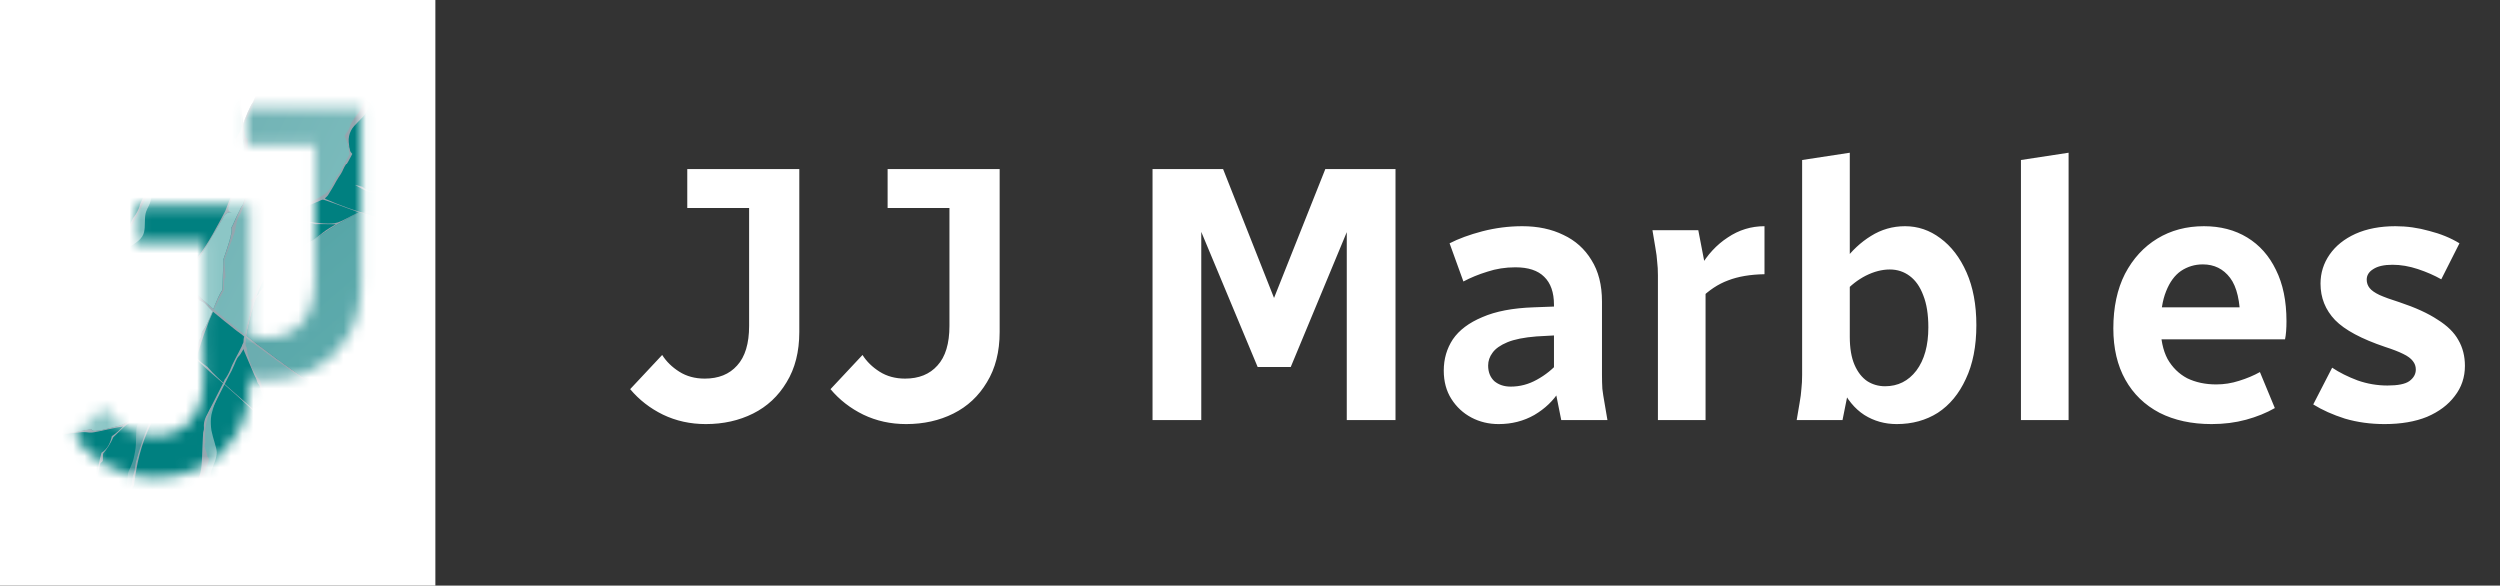
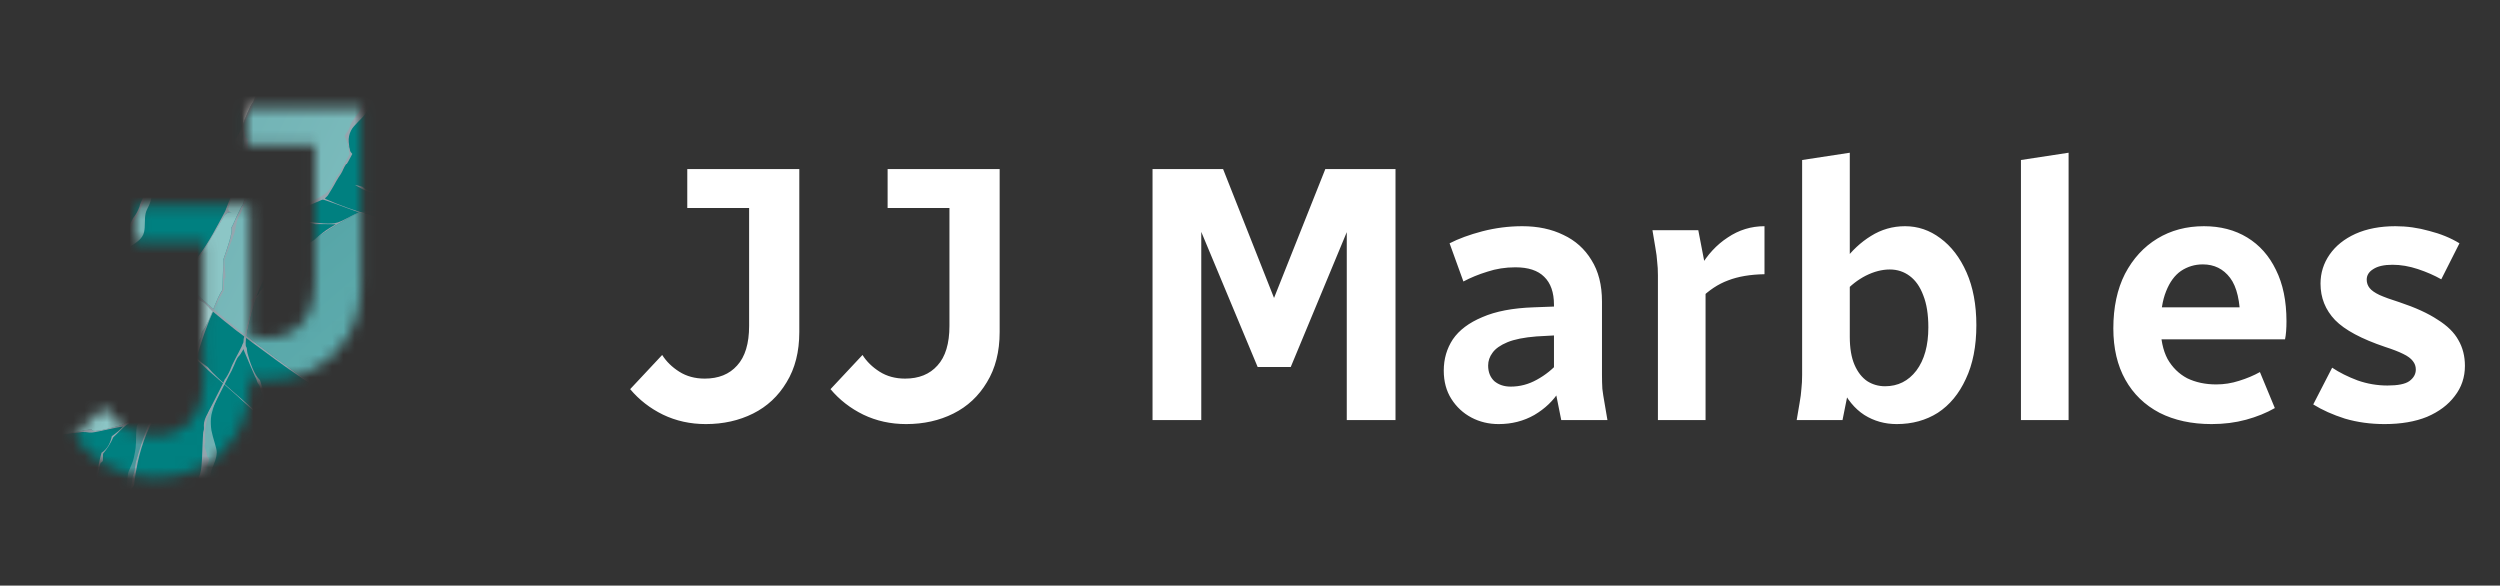
<svg xmlns="http://www.w3.org/2000/svg" width="222" height="52" viewBox="0 0 222 52" fill="none">
  <rect x="0" y="0" width="222" height="52" fill="#333333" stroke="none" />
-   <rect width="38.661" height="52" fill="white" />
  <mask id="mask0_239_381" style="mask-type:alpha" maskUnits="userSpaceOnUse" x="6" y="9" width="27" height="34">
    <path d="M18.526 30.032L19.187 27.48C19.601 28.17 20.175 28.767 20.911 29.273C21.67 29.779 22.555 30.032 23.566 30.032C24.946 30.032 26.026 29.595 26.808 28.721C27.59 27.848 27.98 26.491 27.98 24.652V9.583H32.049V25.135C32.049 26.997 31.67 28.572 30.911 29.859C30.176 31.124 29.176 32.089 27.911 32.756C26.647 33.423 25.233 33.756 23.67 33.756C22.175 33.756 20.796 33.423 19.532 32.756C18.267 32.066 19.331 31.112 18.526 30.032ZM21.946 12.859V9.583H30.498V12.859H21.946Z" fill="#D9D9D9" />
    <path d="M6.541 38.771L9.3 36.15C9.713 36.84 10.288 37.438 11.024 37.944C11.783 38.449 12.668 38.702 13.679 38.702C15.059 38.702 16.139 38.265 16.921 37.392C17.702 36.518 18.093 35.162 18.093 33.323V18.253H22.162V33.806C22.162 35.668 21.783 37.242 21.024 38.53C20.288 39.794 19.288 40.76 18.024 41.426C16.76 42.093 15.346 42.426 13.783 42.426C12.288 42.426 10.909 42.093 9.645 41.426C8.38 40.737 7.346 39.852 6.541 38.771ZM12.058 21.529V18.253H20.61V21.529H12.058Z" fill="#D9D9D9" />
  </mask>
  <g mask="url(#mask0_239_381)">
    <mask id="mask1_239_381" style="mask-type:luminance" maskUnits="userSpaceOnUse" x="-2" y="4" width="43" height="44">
      <path d="M-1.521 4.748H40.984V47.252H-1.521V4.748Z" fill="white" />
    </mask>
    <g mask="url(#mask1_239_381)">
      <path fill-rule="evenodd" clip-rule="evenodd" d="M-1.52 4.748H40.984V47.254H-1.52V4.748Z" fill="#008080" />
-       <path style="mix-blend-mode:multiply" opacity="0.5" d="M21.757 29.846L21.763 30.796L21.915 31.59L22.657 33.336L23.088 34.059L23.35 34.937L23.663 35.833L23.97 36.798L24.018 36.915L24.38 37.413L25.302 38.423L26.133 39.162L26.068 39.847L25.975 40.502L26.023 41.036L26.092 41.524L26.064 41.794L26.169 42.405L26.191 42.839L25.543 43.346L25.606 43.608L26.025 44.58L25.359 45.03L25.238 45.257L24.954 46.246L24.723 46.57L24.373 47.329L24.009 48.154L23.679 48.91L23.338 49.68L22.877 50.766L22.678 51.267L22.476 51.663L22.018 52.605L21.531 53.702L21.635 54.383L21.797 55.269L21.966 56.426L22.309 58.996L21.588 60.776L21.014 61.949L20.7 63.084L20.268 64.474L19.884 65.569L19.839 67.15L19.804 68.255L19.376 69.055L18.922 70.079L21.774 72.351L21.94 71.666L22.515 69.187L23.16 67.595L23.378 67.126L23.917 66.667L24.082 66.46L24.491 65.397L24.854 63.966L25.136 62.872L25.252 62.565L25.57 61.947L25.836 61.507L26.06 61.328L27.041 60.802L28.698 60.011L29.111 59.689L29.47 59.143L29.873 58.422L30.324 57.731L30.733 56.922L31.142 56.213L30.941 55.441L30.788 54.584L31.142 53.95L31.578 53.215L32.406 52.245L32.746 51.334L33.419 49.998L34.272 48.48L35.169 46.969L35.686 45.7L36.876 43.194L39.452 37.933L39.707 37.484L38.789 37.132L37.55 36.596L36.963 36.245L36.568 36.225L35.954 36.25L34.933 36.328L33.749 36.519L33.144 36.161L32.494 35.761L31.729 35.46L30.927 35.256L30.011 34.942L29.037 34.598L28.113 34.356L25.712 32.762L21.757 29.846Z" fill="url(#paint0_linear_239_381)" />
      <path style="mix-blend-mode:multiply" opacity="0.5" d="M21.757 -12.66L21.763 -11.709L21.915 -10.915L22.657 -9.168L23.088 -8.447L23.35 -7.569L23.663 -6.673L23.97 -5.706L24.018 -5.589L24.38 -5.092L25.302 -4.082L26.133 -3.342L26.068 -2.659L25.975 -2.004L26.023 -1.468L26.092 -0.982L26.064 -0.712L26.169 -0.1L26.191 0.334L25.543 0.841L25.606 1.102L26.025 2.076L25.359 2.524L25.238 2.751L24.954 3.74L24.723 4.064L24.373 4.823L24.009 5.648L23.679 6.405L23.338 7.175L22.877 8.26L22.678 8.761L22.476 9.158L22.018 10.101L21.531 11.196L21.635 11.877L21.797 12.765L21.966 13.92L22.309 16.492L21.588 18.27L21.014 19.445L20.7 20.579L20.268 21.97L19.884 23.063L19.839 24.646L19.804 25.749L19.376 26.551L18.922 27.574L21.774 29.846L21.94 29.162L22.515 26.682L23.16 25.089L23.378 24.621L23.917 24.162L24.082 23.956L24.491 22.892L24.854 21.46L25.136 20.366L25.252 20.061L25.57 19.442L25.836 19.003L26.06 18.823L27.041 18.296L28.698 17.506L29.111 17.183L29.47 16.639L29.873 15.918L30.324 15.226L30.733 14.416L31.142 13.707L30.941 12.935L30.788 12.079L31.142 11.446L31.578 10.71L32.406 9.741L32.746 8.83L33.419 7.494L34.272 5.974L35.169 4.464L35.686 3.196L36.876 0.688L39.452 -4.572L39.707 -5.021L38.789 -5.372L37.55 -5.909L36.963 -6.26L36.568 -6.281L35.954 -6.256L34.933 -6.178L33.749 -5.987L33.144 -6.343L32.494 -6.743L31.729 -7.046L30.927 -7.249L30.011 -7.563L29.037 -7.908L28.113 -8.148L25.712 -9.744L21.757 -12.66Z" fill="url(#paint1_linear_239_381)" />
      <path style="mix-blend-mode:multiply" opacity="0.55" fill-rule="evenodd" clip-rule="evenodd" d="M15.006 28.569C15.384 28.378 15.571 27.828 15.678 27.444C15.701 27.393 15.712 27.337 15.711 27.281C15.689 27.228 15.655 27.181 15.611 27.142C15.292 26.767 14.976 26.383 14.661 26.001C14.347 25.619 14.022 25.221 13.696 24.841C13.586 24.711 13.471 24.604 13.368 24.473C13.265 24.342 13.175 24.243 13.071 24.128C12.931 23.976 12.916 23.869 12.735 23.739C12.622 23.649 12.516 23.55 12.419 23.444C12.287 23.311 12.147 23.186 12 23.069C11.845 23.141 11.694 23.218 11.544 23.306C11.421 23.379 11.319 23.445 11.203 23.528C11.156 23.565 11.101 23.591 11.042 23.602C10.93 23.642 10.827 23.703 10.739 23.782C10.68 23.831 10.616 23.875 10.548 23.912C10.402 23.979 10.253 24.041 10.106 24.108C9.723 24.301 9.352 24.518 8.996 24.758C8.746 25.084 8.488 25.407 8.232 25.728C8.113 25.878 7.996 26.048 7.881 26.204C7.792 26.326 7.713 26.457 7.647 26.594C7.615 26.661 7.565 26.718 7.502 26.758C7.419 26.825 7.381 26.808 7.282 26.917C7.204 27.006 7.104 27.146 7.03 27.245C6.874 27.454 6.727 27.666 6.573 27.875C6.482 27.997 6.389 28.116 6.298 28.236C6.245 28.311 6.201 28.393 6.168 28.48C6.168 28.49 5.883 28.772 5.851 28.804C5.176 29.514 4.562 30.352 3.976 31.144C3.351 31.956 2.777 32.806 2.257 33.69C2.076 34.009 1.95 34.378 1.781 34.716C1.692 34.903 1.614 35.094 1.547 35.289C1.512 35.419 1.466 35.545 1.411 35.667C1.383 35.719 1.364 35.797 1.305 35.805C1.222 35.814 1.214 35.805 1.162 35.894C1.071 36.057 1.013 36.237 0.994 36.424C0.975 36.627 0.932 36.828 0.864 37.02C0.676 37.564 0.513 38.09 0.344 38.638C0.344 38.649 0.344 38.66 0.333 38.672C0.649 38.832 0.96 39.002 1.265 39.178C1.324 39.216 1.39 39.241 1.46 39.25C1.529 39.26 1.6 39.254 1.667 39.232C2.268 39.126 3.153 38.863 3.649 38.768C4.051 38.69 3.925 38.768 4.331 38.701C5.317 38.527 6.344 38.473 7.337 38.255C7.432 38.234 7.517 38.217 7.614 38.203C7.744 38.184 7.893 38.152 8.027 38.137C8.161 38.121 8.12 38.167 8.171 38.22C8.252 38.306 8.649 38.263 8.77 38.25C8.977 38.228 9.871 38.012 10.533 37.835C10.8 37.767 11.051 37.647 11.273 37.483C11.472 37.327 11.651 37.149 11.809 36.952C11.848 36.905 11.915 36.968 11.958 36.849C11.972 36.771 12.005 36.698 12.054 36.636L12.504 36.074C12.685 35.529 13.093 35.087 13.441 34.633C13.483 34.248 13.483 33.859 13.441 33.474C13.635 33.179 13.709 32.556 13.831 32.06C14.06 31.189 14.191 30.296 14.221 29.396C14.566 29.246 14.618 28.774 15.008 28.577L15.006 28.569Z" fill="url(#paint2_radial_239_381)" />
      <path fill-rule="evenodd" clip-rule="evenodd" d="M22.474 9.059C21.934 9.823 21.476 11.49 21.064 12.144C21.03 12.215 20.977 12.274 20.91 12.316C20.885 12.326 20.863 12.339 20.842 12.356C20.831 12.37 20.825 12.386 20.825 12.404C20.826 12.444 20.83 12.483 20.836 12.522C20.92 13.46 21.226 15.717 20.907 16.161C20.852 16.639 20.204 18.217 19.997 18.751C19.289 20.087 18.553 21.528 17.571 22.824C17.246 23.705 16.421 25.6 15.893 26.868C15.884 26.89 15.909 27.058 15.824 27.152C15.811 27.166 15.742 27.076 15.727 27.063C15.356 26.728 15.013 26.362 14.703 25.97C14.38 25.581 14.079 25.179 13.766 24.783C13.694 24.702 13.617 24.626 13.534 24.556C13.405 24.427 13.377 24.29 13.275 24.16C13.199 24.069 13.125 23.979 13.049 23.891C12.883 23.699 12.714 23.515 12.536 23.335C11.95 23.011 11.41 22.542 10.894 22.114C10.835 22.069 10.781 22.017 10.734 21.96C10.711 21.934 10.686 21.909 10.659 21.887C10.649 21.887 10.529 21.936 10.505 21.943L10.43 21.959C10.31 21.977 10.187 22.003 10.069 22.023C9.494 22.126 8.917 22.217 8.336 22.274C8.232 22.285 8.13 22.294 8.026 22.3C7.905 22.301 7.784 22.29 7.666 22.268C7.536 22.25 7.536 22.324 7.354 22.238C7.296 22.204 7.232 22.182 7.165 22.172C6.645 22.06 6.126 21.925 5.616 21.782L5.437 21.729C4.987 21.769 3.357 21.887 2.748 21.729C1.411 21.384 -0.164 20.739 -1.517 20.285V20.46C-0.179 20.857 1.532 21.357 2.709 21.873C3.263 21.822 4.728 21.773 5.412 21.873C5.664 21.912 6.08 22.018 6.514 22.124C6.621 22.15 6.717 22.189 6.822 22.218C6.933 22.247 7.04 22.291 7.139 22.348C7.208 22.394 7.29 22.414 7.372 22.406C7.578 22.419 7.807 22.432 8.014 22.428H8.066C8.861 22.228 9.673 22.098 10.491 22.038C10.501 22.038 10.553 22.026 10.557 22.027C10.646 22.062 10.687 22.027 10.757 22.117C10.815 22.181 10.817 22.222 10.898 22.277C11.418 22.636 11.97 22.976 12.417 23.427C12.514 23.534 12.619 23.633 12.733 23.722C12.913 23.852 12.929 23.964 13.068 24.112C13.172 24.226 13.269 24.334 13.366 24.456C13.462 24.578 13.584 24.697 13.693 24.824C14.019 25.207 14.343 25.596 14.659 25.985C14.974 26.373 15.289 26.75 15.609 27.126C15.652 27.164 15.686 27.212 15.709 27.265C15.71 27.321 15.698 27.376 15.675 27.427C15.568 27.817 15.381 28.362 15.003 28.553C14.625 28.744 14.561 29.222 14.216 29.371C14.186 30.271 14.055 31.165 13.826 32.036C13.696 32.532 13.623 33.154 13.436 33.45C13.478 33.835 13.478 34.224 13.436 34.609C13.087 35.062 12.679 35.504 12.499 36.05L12.049 36.611C12 36.673 11.967 36.747 11.953 36.825C11.91 36.944 11.842 36.88 11.803 36.927C11.646 37.124 11.466 37.303 11.268 37.459C11.046 37.623 10.794 37.742 10.527 37.811C9.866 37.988 8.968 38.201 8.765 38.225C8.644 38.239 8.245 38.281 8.166 38.196C8.115 38.142 8.153 38.097 8.022 38.112C7.89 38.128 7.744 38.159 7.608 38.179C7.512 38.193 7.426 38.21 7.332 38.231C6.339 38.449 5.312 38.502 4.326 38.676C3.92 38.749 4.046 38.666 3.643 38.744C3.148 38.839 2.263 39.101 1.661 39.208C1.595 39.229 1.524 39.235 1.455 39.226C1.385 39.216 1.319 39.192 1.26 39.153C0.382 38.633 -0.547 38.203 -1.512 37.871V38.037C-0.576 38.328 0.327 38.714 1.185 39.188C1.262 39.231 1.426 39.364 1.504 39.422C1.548 39.38 1.634 39.281 1.707 39.264C2.585 39.052 3.481 38.916 4.372 38.77C5.332 38.613 6.384 38.431 7.352 38.361C7.542 38.359 7.732 38.375 7.919 38.41C7.999 38.418 8.08 38.418 8.161 38.41C8.665 38.365 10.353 37.931 10.941 37.875C10.634 38.195 10.294 38.483 9.928 38.734C9.822 39.261 9.572 39.86 9.009 40.21C8.817 40.929 8.67 41.66 8.57 42.398C8.388 42.666 8.252 42.926 8.011 43.142C7.961 43.506 7.714 44.686 7.07 46.284C7.507 45.336 8.101 43.875 8.061 43.165C8.295 42.936 8.501 42.678 8.671 42.397C8.712 41.985 8.791 41.577 8.905 41.179C8.968 41.008 9.061 41.09 9.124 40.92C9.157 40.825 9.124 40.541 9.154 40.285C9.524 39.845 9.831 39.355 10.063 38.828C10.453 38.478 10.815 38.049 11.225 37.736C11.4 37.604 11.595 37.501 11.802 37.431C11.85 37.412 11.924 37.395 11.932 37.337C11.944 37.181 11.988 37.164 12.07 37.032C12.267 36.713 12.382 36.406 12.648 36.123C12.83 35.465 13.126 35.069 13.485 34.61C13.727 32.905 14.058 31.213 14.474 29.542C14.993 28.927 15.433 28.25 15.784 27.526C15.794 27.505 15.815 27.456 15.839 27.456C15.862 27.456 15.88 27.503 15.892 27.523C16.621 28.888 17.164 30.331 17.338 31.878C17.796 32.199 18.169 32.609 18.586 32.973C20.204 34.384 21.835 35.795 23.341 37.313C23.682 38.252 24.131 39.148 24.677 39.984C24.981 40.483 25.214 41.021 25.371 41.584C25.386 41.42 25.384 41.255 25.365 41.091C25.233 40.9 25.141 40.685 25.094 40.458C24.959 40.299 24.835 40.131 24.723 39.955C24.172 39.07 23.831 38.215 23.478 37.226C21.722 35.608 19.38 33.739 18.429 32.584C18.11 32.355 17.739 32.103 17.488 31.804C17.31 30.237 16.522 28.794 15.963 27.363C15.945 27.318 15.921 27.293 15.923 27.248C15.931 27.203 15.944 27.159 15.965 27.118C16.485 25.844 17.091 23.908 17.719 22.884C18.49 21.626 19.235 20.343 19.988 19.073C20.06 18.99 20.151 18.924 20.252 18.881C20.354 18.837 20.464 18.818 20.574 18.824C20.525 18.82 20.478 18.805 20.436 18.78C20.393 18.754 20.358 18.719 20.332 18.677C20.305 18.636 20.289 18.588 20.285 18.539C20.28 18.49 20.287 18.441 20.305 18.395C20.489 17.905 20.858 16.552 21.076 16.157C21.181 15.231 20.997 13.958 21.059 12.935C21.124 11.879 22.196 9.992 22.57 9.077C22.61 8.957 22.682 8.85 22.78 8.769C22.901 8.5 22.983 8.149 23.097 7.892C23.475 7.034 24.026 5.724 24.534 4.731H24.325C23.722 6.172 23.109 7.618 22.476 9.042L22.474 9.059Z" fill="#94A6AF" />
-       <path fill-rule="evenodd" clip-rule="evenodd" d="M24.736 46.263C24.6 46.593 24.462 46.923 24.324 47.252H24.523C24.64 47.026 24.753 46.816 24.862 46.631C24.965 46.503 25.075 46.38 25.192 46.263C25.233 45.885 25.321 45.513 25.452 45.155C25.501 45.037 26.016 44.699 26.138 44.612C26.089 44.522 26.033 44.436 25.99 44.343C25.856 44.079 25.739 43.808 25.639 43.53C25.577 43.3 25.534 43.066 25.509 42.829C25.454 42.474 25.414 42.118 25.366 41.763C25.386 42.067 25.391 42.371 25.422 42.673C25.438 42.958 25.478 43.241 25.543 43.519C25.654 43.858 25.782 44.191 25.926 44.517C25.696 44.671 25.313 44.84 25.235 44.978C25.157 45.116 24.918 45.84 24.741 46.262L24.736 46.263Z" fill="#94A6AF" />
      <path d="M33.796 36.488C34.585 36.364 36.379 36.016 37.105 36.185C38.329 36.896 39.628 37.467 40.979 37.888V38.054C39.911 37.595 38.82 37.192 37.711 36.845C37.557 36.7 37.387 36.573 37.204 36.467C36.554 36.291 34.494 36.448 33.761 36.563C33.443 36.404 33.123 36.25 32.8 36.101C32.659 36.034 32.584 35.927 32.45 35.858C32.39 35.828 32.281 35.769 32.215 35.802C32.175 35.825 32.188 35.833 32.133 35.802C32.045 35.759 31.937 35.717 31.845 35.678C30.624 35.172 29.379 34.73 28.113 34.353C28.453 34.406 28.789 34.479 29.12 34.57C29.284 34.619 30.21 34.978 30.71 35.126C31.21 35.274 31.741 35.428 32.252 35.584C32.324 35.607 32.393 35.637 32.458 35.675C32.517 35.717 32.59 35.736 32.663 35.728C32.747 35.732 32.828 35.763 32.895 35.815C33.117 35.964 33.33 36.126 33.534 36.3C33.615 36.369 33.702 36.43 33.794 36.484L33.796 36.488Z" fill="#94A6AF" />
-       <path d="M26.471 19.531C27.38 19.709 28.55 19.881 29.435 19.845C29.84 19.83 30.143 19.735 30.719 19.43C31.106 19.225 31.502 19.026 31.906 18.832C32.412 18.81 32.913 18.788 33.416 18.797C33.666 18.741 35.525 18.231 35.634 18.073C35.661 18.032 35.526 17.943 35.429 17.927L34.494 17.695C34.257 17.542 34.038 17.362 33.845 17.157C33.633 17.112 33.417 17.088 33.201 17.085C33.096 17.085 32.991 17.073 32.886 17.066C32.455 16.963 31.896 16.657 31.526 16.416C31.746 16.46 31.963 16.517 32.176 16.586C32.243 16.641 32.602 16.928 32.888 16.998C33.234 17.023 33.581 17.027 33.928 17.012C34.072 17.264 34.27 17.482 34.506 17.65C34.997 17.792 35.502 17.879 36.012 17.91C37.788 18.59 39.309 19.442 40.977 20.279V20.46C39.458 19.557 37.971 18.706 36.276 18.155C36.116 18.103 35.936 18.107 35.581 18.231C34.869 18.485 34.142 18.696 33.405 18.863C32.906 18.841 32.411 18.84 31.912 18.863C30.041 19.762 28.403 20.867 26.777 22.143C26.802 22.064 27.097 21.753 27.341 21.556C27.868 21.426 28.392 20.776 29.274 20.238C29.454 20.13 29.635 20.024 29.817 19.918C29.198 19.918 28.547 19.884 28.025 19.91C27.635 19.8 27.003 19.693 26.465 19.591C26.037 19.722 25.618 19.883 25.213 20.074C25.276 19.974 25.681 19.834 25.851 19.7C26.059 19.66 26.264 19.602 26.463 19.528L26.471 19.531Z" fill="#94A6AF" />
+       <path d="M26.471 19.531C27.38 19.709 28.55 19.881 29.435 19.845C29.84 19.83 30.143 19.735 30.719 19.43C31.106 19.225 31.502 19.026 31.906 18.832C32.412 18.81 32.913 18.788 33.416 18.797C33.666 18.741 35.525 18.231 35.634 18.073C35.661 18.032 35.526 17.943 35.429 17.927L34.494 17.695C34.257 17.542 34.038 17.362 33.845 17.157C33.633 17.112 33.417 17.088 33.201 17.085C33.096 17.085 32.991 17.073 32.886 17.066C32.455 16.963 31.896 16.657 31.526 16.416C31.746 16.46 31.963 16.517 32.176 16.586C32.243 16.641 32.602 16.928 32.888 16.998C33.234 17.023 33.581 17.027 33.928 17.012C34.072 17.264 34.27 17.482 34.506 17.65C34.997 17.792 35.502 17.879 36.012 17.91C37.788 18.59 39.309 19.442 40.977 20.279V20.46C39.458 19.557 37.971 18.706 36.276 18.155C36.116 18.103 35.936 18.107 35.581 18.231C34.869 18.485 34.142 18.696 33.405 18.863C32.906 18.841 32.411 18.84 31.912 18.863C30.041 19.762 28.403 20.867 26.777 22.143C27.868 21.426 28.392 20.776 29.274 20.238C29.454 20.13 29.635 20.024 29.817 19.918C29.198 19.918 28.547 19.884 28.025 19.91C27.635 19.8 27.003 19.693 26.465 19.591C26.037 19.722 25.618 19.883 25.213 20.074C25.276 19.974 25.681 19.834 25.851 19.7C26.059 19.66 26.264 19.602 26.463 19.528L26.471 19.531Z" fill="#94A6AF" />
      <path d="M9.859 47.252L10.17 46.527C10.274 46.284 10.379 46.041 10.484 45.796C10.569 45.602 10.634 45.407 10.723 45.212C10.813 45.017 10.889 44.836 10.972 44.649C11.055 44.462 11.136 44.259 11.223 44.069C11.275 43.961 11.321 43.891 11.368 43.77C11.434 43.601 11.486 43.444 11.56 43.274L11.663 43.032L11.671 43.014C11.697 42.801 11.724 42.594 11.77 42.385C11.774 42.33 11.787 42.275 11.807 42.224C11.867 42.067 11.912 41.905 11.945 41.74C12.005 41.497 11.996 41.266 12.062 41.017C12.199 40.497 12.362 39.977 12.527 39.474C12.776 38.711 13.093 37.974 13.349 37.217C13.421 37.015 13.478 36.809 13.519 36.599C13.519 36.568 13.613 36.517 13.649 36.508C13.779 36.48 13.793 36.508 13.88 36.378C13.949 36.299 13.998 36.205 14.023 36.104C14.023 36.066 14.063 36.056 14.093 36.031C14.209 35.939 14.321 35.858 14.431 35.757C14.575 35.627 14.735 35.497 14.885 35.367C15.568 34.776 16.37 34.055 16.821 33.266C17.073 32.818 17.236 32.096 17.354 31.597C17.453 31.176 17.548 30.76 17.661 30.342C17.675 30.29 17.683 30.238 17.697 30.187C17.711 30.136 17.74 30.147 17.769 30.11C17.847 29.988 17.892 29.848 17.899 29.702C17.897 29.612 17.919 29.522 17.962 29.442L17.971 29.42C18.604 28.717 19.215 26.431 19.757 25.756L19.844 23.046C20.153 22.154 20.719 20.577 20.534 20.262C20.73 19.919 20.875 19.512 21.054 19.15C21.164 18.925 21.268 18.733 21.37 18.5C21.404 18.414 21.454 18.335 21.517 18.267C21.554 18.227 21.58 18.177 21.591 18.123C21.628 18.002 21.656 17.899 21.701 17.78C21.747 17.66 21.795 17.528 21.851 17.4C21.981 17.102 22.11 16.804 22.241 16.505C22.156 15.509 21.851 14.157 21.647 12.809C21.452 11.546 21.376 10.298 21.257 9.026C21.841 7.869 22.25 6.676 22.786 5.498L23.127 4.75H23.387C23.257 5.035 23.106 5.347 22.997 5.594C22.433 6.832 22.04 7.694 21.361 9.039C21.433 9.832 21.549 11.095 21.75 11.976C21.909 12.659 22.011 11.884 21.997 12.697C21.979 13.747 22.265 15.276 22.368 16.523C22.183 16.935 22.005 17.351 21.84 17.772C21.791 17.902 21.743 18.006 21.7 18.136C21.657 18.266 21.584 18.412 21.53 18.556L21.502 18.626C21.443 18.809 21.36 18.983 21.258 19.146C21.106 19.347 20.998 19.849 20.947 20.106C20.916 20.307 20.873 20.505 20.817 20.7C20.602 21.336 20.333 21.972 20.103 22.608C20.048 22.757 19.995 22.908 19.943 23.059L19.935 23.081C19.935 23.529 20.022 24.373 20.017 24.672C19.869 24.695 19.906 25.255 19.913 25.723C19.266 26.852 18.717 28.036 18.273 29.259C18.251 29.319 18.239 29.364 18.212 29.424C18.167 29.524 18.13 29.627 18.101 29.732C18.071 29.83 18.031 29.935 17.999 30.032C17.622 31.138 17.303 32.264 17.015 33.396C16.044 34.368 15.056 35.345 14.156 36.385L13.902 36.705C13.014 38.249 12.407 39.938 12.109 41.695C12.08 41.861 12.045 42.004 12.023 42.175C12 42.365 11.966 42.564 11.94 42.753C11.926 42.859 11.913 42.967 11.9 43.074C11.685 43.577 11.476 44.085 11.256 44.585L11.224 44.659C11.195 44.722 11.159 44.798 11.128 44.861C11.085 44.943 11.039 44.918 10.998 45.031L10.846 45.46C10.785 45.633 10.748 45.794 10.674 45.968C10.627 46.08 10.573 46.188 10.525 46.301L10.127 47.234L10.119 47.252H9.859Z" fill="#94A6AF" />
      <path d="M23.131 47.252C23.684 46.136 24.234 45.018 24.754 43.886C25.254 43.581 25.715 43.214 26.123 42.793C26.099 42.498 26.068 42.196 26.031 41.902C26.015 41.843 26.015 41.78 26.031 41.721C26.041 41.656 26.041 41.59 26.031 41.525C26.025 41.463 26.013 41.401 25.994 41.342C25.965 41.258 25.949 41.17 25.945 41.082C25.945 41.018 25.935 40.952 25.931 40.891C25.907 40.734 25.907 40.574 25.931 40.418C25.971 40.175 25.988 39.93 25.983 39.685C25.977 39.585 25.984 39.485 26.005 39.387C26.017 39.326 26.031 39.266 26.047 39.205C25.255 38.481 24.543 37.798 23.957 36.885C23.8 36.329 23.583 35.759 23.372 35.219C23.305 35.048 23.235 34.876 23.167 34.7C23.119 34.583 23.114 34.456 23.071 34.332C23.05 34.241 23.005 34.157 22.941 34.09C22.904 34.051 22.876 34.004 22.862 33.952C22.828 33.885 22.804 33.815 22.788 33.742C22.746 33.623 22.692 33.508 22.628 33.4C22.611 33.36 22.593 33.319 22.576 33.278C22.333 32.71 22.087 32.143 21.848 31.573C21.748 31.337 21.64 31.087 21.555 30.846C21.529 30.788 21.516 30.724 21.515 30.66C21.52 30.594 21.544 30.531 21.584 30.479C21.649 30.364 21.615 30.178 21.649 30.042C21.744 29.652 21.852 29.262 21.951 28.872C22.073 28.393 22.2 27.884 22.282 27.397C22.3 27.293 22.412 26.718 22.261 26.669C22.32 26.601 22.388 26.54 22.461 26.487C22.538 26.454 22.612 26.414 22.682 26.369C22.815 26.284 22.932 26.175 23.025 26.048C23.054 25.962 22.964 26.001 23.088 25.855C23.142 25.79 23.229 25.709 23.292 25.645C24.314 24.606 25.331 23.566 26.37 22.547L26.781 22.149C26.719 22.279 25.691 23.352 25.544 23.506C24.797 24.292 24.036 25.08 23.309 25.884C23.245 25.955 23.198 26.014 23.141 26.085C23.051 26.201 22.947 26.307 22.85 26.42C22.794 26.477 22.744 26.539 22.702 26.607C22.662 26.706 22.627 26.806 22.598 26.909V26.92C22.43 27.459 22.282 28.024 22.149 28.573C22.023 29.077 21.922 29.586 21.848 30.1C21.83 30.239 21.769 30.703 21.869 30.814C21.907 30.866 21.927 30.93 21.925 30.994C21.93 31.117 21.948 31.239 21.975 31.358C22.16 32.06 22.548 33.266 23.088 33.763C23.303 34.449 23.766 35.939 24.03 36.867C24.624 37.787 25.447 38.427 26.248 39.158C26.196 39.345 26.162 39.536 26.146 39.729C26.117 40.015 26.007 40.411 26.066 40.678C26.098 40.809 26.116 40.943 26.121 41.078C26.131 41.222 26.147 41.364 26.16 41.508C26.168 41.573 26.159 41.638 26.133 41.698C26.124 41.786 26.137 41.876 26.172 41.958C26.19 42.04 26.208 42.127 26.225 42.21C26.242 42.293 26.255 42.355 26.264 42.432V42.454C26.281 42.608 26.295 42.761 26.307 42.916C25.768 43.166 25.29 43.53 24.904 43.983C24.402 45.079 23.886 46.157 23.394 47.26L23.131 47.252Z" fill="#94A6AF" />
      <path d="M21.076 29.427C20.296 28.814 19.523 28.189 18.756 27.549C18.641 27.452 18.579 27.345 18.472 27.238C18.394 27.162 18.321 27.089 18.244 27.01C18.127 26.878 17.975 26.782 17.806 26.732C17.788 26.732 17.779 26.719 17.75 26.712C17.698 26.7 17.672 26.638 17.635 26.596C17.518 26.494 17.407 26.384 17.303 26.269C17.219 26.152 17.152 26.018 17.06 25.91C17.016 25.858 16.981 25.811 16.939 25.759C16.833 25.63 16.809 25.801 16.618 25.682L16.607 25.674C16.558 25.637 16.512 25.597 16.469 25.554L16.284 25.385C16.167 25.279 16.053 25.179 15.937 25.069C15.8 24.939 15.698 24.841 15.57 24.704C15.268 24.389 14.92 24.151 14.62 23.84C14.564 23.8 14.505 23.767 14.442 23.74L14.37 23.696C14.208 23.602 14.033 23.531 13.85 23.487C13.803 23.478 13.755 23.478 13.709 23.487C13.636 23.47 13.566 23.446 13.499 23.415C13.164 23.285 12.811 23.129 12.484 22.978L12.354 22.915C12.076 23.026 11.806 23.157 11.545 23.305C11.423 23.377 11.32 23.444 11.204 23.527C11.157 23.564 11.102 23.59 11.043 23.601C10.931 23.64 10.829 23.701 10.74 23.78C10.681 23.83 10.617 23.873 10.549 23.91C10.404 23.978 10.254 24.04 10.107 24.107C9.718 24.282 9.165 24.652 8.783 24.886C8.554 25.028 8.324 25.171 8.094 25.311C6.9 25.089 4.845 24.791 3.53 24.967C3.171 24.671 2.796 24.393 2.407 24.136C2.346 24.095 2.3 24.058 2.241 24.014C2.054 23.872 1.836 23.849 1.667 23.658C1.608 23.592 1.622 23.561 1.537 23.503C1.5 23.48 1.456 23.461 1.417 23.44C1.177 23.306 0.928 23.188 0.672 23.085C0.549 23.038 0.429 22.999 0.306 22.955C0.207 22.92 0.086 22.859 -0.014 22.815C-0.505 22.595 -1.005 22.398 -1.515 22.223V22.035C-0.689 22.32 0.118 22.658 0.9 23.047C1.116 23.154 1.34 23.271 1.55 23.388C1.638 23.433 1.715 23.496 1.776 23.574C1.916 23.7 2.074 23.805 2.245 23.886C2.296 23.914 2.375 23.963 2.427 23.928C2.453 23.914 2.466 23.958 2.491 23.982C2.543 24.027 2.639 24.087 2.698 24.128L2.771 24.18C2.826 24.217 2.887 24.241 2.951 24.253C2.996 24.269 2.995 24.253 3.038 24.305C3.079 24.365 3.128 24.42 3.183 24.468C3.246 24.521 3.305 24.58 3.36 24.642C3.413 24.705 3.484 24.751 3.564 24.772H3.571C3.721 24.813 3.78 24.772 3.921 24.772C4.22 24.784 4.518 24.74 4.8 24.642H4.812C5.838 24.739 7.021 25.089 8.07 25.227C8.617 24.891 9.156 24.538 9.702 24.204C9.993 24.027 10.289 23.934 10.59 23.788C10.653 23.757 10.755 23.693 10.818 23.658C10.93 23.587 11.039 23.528 11.146 23.444C11.219 23.382 11.298 23.328 11.384 23.285C11.469 23.254 11.545 23.203 11.607 23.137C11.647 23.105 11.691 23.078 11.737 23.056C11.787 23.03 11.836 23.007 11.887 22.984C12.045 22.908 12.204 22.837 12.366 22.768C12.957 23.051 13.579 23.261 14.221 23.393C14.338 23.414 14.456 23.428 14.574 23.433C14.625 23.433 14.6 23.433 14.644 23.48C14.877 23.74 14.985 23.956 15.265 24.191C15.385 24.291 15.503 24.381 15.619 24.486C15.735 24.591 15.842 24.721 15.952 24.835C16.063 24.977 16.201 25.095 16.358 25.183H16.381C16.431 25.194 16.478 25.216 16.518 25.249C16.648 25.368 16.755 25.483 16.898 25.595C17.011 25.684 17.017 25.778 17.175 25.877C17.238 25.91 17.295 25.954 17.344 26.006L17.366 26.027C17.507 26.157 17.659 26.295 17.804 26.427C17.881 26.511 17.964 26.589 18.053 26.66C18.155 26.731 18.25 26.812 18.338 26.901C18.442 27.002 18.557 27.089 18.665 27.189C18.808 27.319 18.973 27.461 19.124 27.589C19.742 28.12 20.37 28.639 21.01 29.149L21.19 29.291C23.4 31.012 25.641 32.706 28.117 34.359C27.148 33.994 21.797 29.981 21.082 29.421L21.076 29.427Z" fill="#94A6AF" />
      <path fill-rule="evenodd" clip-rule="evenodd" d="M-1.521 35.252C-0.727 33.703 0.071 32.155 0.873 30.61C1.075 30.22 1.274 29.913 1.495 29.543C1.755 29.101 1.856 28.715 2.079 28.27C2.173 28.094 2.255 27.912 2.326 27.725C2.436 27.357 2.607 27.01 2.83 26.698C3.083 26.298 3.312 25.883 3.513 25.454C3.582 25.313 3.625 25.18 3.686 25.04C3.759 24.883 3.81 24.717 3.837 24.546C4.015 23.506 3.954 23.537 4.138 22.502C4.214 22.079 4.349 21.957 4.515 21.553C4.728 21.033 4.775 19.344 4.831 18.732C4.853 18.49 4.887 18.266 4.921 18.026C4.945 17.768 4.984 17.512 5.038 17.259C5.107 17.029 5.168 16.782 5.237 16.557C5.557 15.5 5.965 14.471 6.457 13.481C7.328 11.75 7.829 10.773 8.457 8.905C8.977 7.369 9.488 6.22 10.119 4.747H9.859L9.766 4.965C9.672 5.185 9.579 5.405 9.486 5.624C8.895 7.008 8.577 8.001 8.111 9.412C7.332 11.784 6.168 13.408 5.216 15.65C5.061 16.014 4.918 16.391 4.739 16.743C4.661 16.896 4.439 17.263 4.418 17.416C4.375 17.72 4.44 18.073 4.418 18.407C4.396 18.741 4.357 19.056 4.342 19.402C4.326 19.84 4.268 20.194 4.213 20.622C4.088 21.906 3.867 23.178 3.552 24.429C3.515 24.567 3.485 24.706 3.463 24.847C3.409 25.175 3.238 25.296 3.095 25.556C3.01 25.71 2.934 25.865 2.856 26.022C2.644 26.448 2.398 26.84 2.206 27.267C2.057 27.595 1.878 27.926 1.743 28.253C1.608 28.581 1.656 28.785 1.503 29.084C1.27 29.54 0.87 29.97 0.615 30.455C0.276 31.105 -0.053 31.775 -0.385 32.429C-0.457 32.572 -0.528 32.714 -0.601 32.855L-1.121 33.878L-1.524 34.672V35.257L-1.521 35.252Z" fill="#94A6AF" />
      <path style="mix-blend-mode:multiply" opacity="0.5" fill-rule="evenodd" clip-rule="evenodd" d="M16.043 4.748L15.34 6.545L14.82 8.378L13.865 11.166L13.064 13.724L12.804 14.778L12.75 15.36L12.859 15.82L12.913 16.479L12.935 17.138L12.651 17.962L12.131 19.07L11.406 20.322L10.922 21.354L10.231 22.692L9.868 23.342L9.063 24.522L8.244 25.543L7.326 26.698L6.339 27.917L6.02 28.411L5.695 28.867L5.339 29.284L4.401 30.442L3.468 31.644L2.428 32.911L2.001 33.703L1.671 34.471L1.331 35.184L0.914 35.93L0.497 37.379L0.058 39.102L-0.535 40.75L-0.986 42.198L-1.517 43.269V43.453L-1.623 43.659L-1.853 44.318L-2.215 45.414L-3.225 47.572L-3.745 48.871L-4.096 49.651L-4.615 50.919L-5.148 52.571L-5.203 53.208L-5.324 53.373L-5.928 53.9L-6.578 54.438L-6.99 55.118L-7.747 56.678L-8.317 58.018C-8.048 57.618 -7.784 57.214 -7.51 56.816C-7.311 56.527 -7.155 56.197 -6.895 55.959C-6.606 55.713 -6.28 55.513 -5.929 55.367C-5.594 55.215 -5.165 55.265 -4.875 55.038C-4.703 54.908 -4.717 54.621 -4.7 54.401C-4.687 54.231 -4.771 54.066 -4.787 53.896C-4.813 53.692 -4.821 53.486 -4.809 53.281C-4.8 53.108 -4.763 52.938 -4.7 52.777C-4.462 52.215 -3.746 50.732 -3.426 50.274C-3.027 49.7 -2.276 49.912 -1.846 49.593C-0.882 48.878 0.177 43.283 0.602 41.392C0.675 41.023 0.807 40.667 0.992 40.34C2.328 38.13 2.214 37.87 2.135 37.35C2.005 36.517 2.767 35.791 3.012 34.979C3.428 33.609 3.211 32.639 4.505 31.554C4.979 31.158 5.64 31.015 6.087 30.589C7.364 29.369 7.48 28.431 8.018 26.899C8.633 25.153 9.407 25.067 10.269 24.43C10.349 24.364 10.404 24.272 10.422 24.17C10.477 23.9 10.444 23.619 10.488 23.348C10.731 21.834 12.531 21.788 12.794 20.603C12.911 20.073 12.819 19.511 12.924 18.978C12.987 18.66 13.184 18.382 13.297 18.078C13.389 17.833 13.419 17.558 13.539 17.332C13.798 16.822 14.255 16.215 14.57 15.663C14.751 15.347 14.784 14.439 14.417 14.258C14.257 14.179 13.678 14.055 13.889 13.555C14.027 13.232 14.309 12.991 14.504 12.699C14.634 12.508 14.795 12.328 14.856 12.106C15.116 11.127 14.207 10.226 15.316 9.186C15.544 8.973 15.836 8.826 16.041 8.593C16.214 8.402 16.346 8.178 16.431 7.934C16.809 6.817 16.553 6.635 17.354 5.366C17.813 4.636 18.524 4.004 18.967 3.203C19.131 2.923 19.214 2.605 19.209 2.281C19.186 1.813 18.949 1.371 18.858 0.919C18.761 0.553 18.702 0.178 18.682 -0.2C18.702 -0.452 18.765 -0.7 18.867 -0.931C19.056 -1.473 19.242 -1.762 19.257 -2.336C19.257 -2.734 18.918 -3.57 18.784 -4.286C18.73 -4.641 18.715 -5.002 18.741 -5.36C18.757 -5.554 18.794 -5.746 18.85 -5.932C18.899 -6.127 18.963 -6.322 19.03 -6.508C19.129 -6.778 19.244 -7.042 19.349 -7.31C19.103 -6.904 18.855 -6.498 18.607 -6.091L18.322 -5.476L18.201 -5.086C18.187 -4.925 18.172 -4.764 18.157 -4.603L18.091 -3.625C18.091 -3.275 18.077 -2.924 18.07 -2.572C18.081 -2.148 18.091 -1.723 18.103 -1.299L17.927 -0.267C17.737 0.297 17.546 0.86 17.355 1.422C16.918 2.529 16.479 3.635 16.039 4.741L16.043 4.748Z" fill="url(#paint3_radial_239_381)" />
      <path style="mix-blend-mode:multiply" opacity="0.5" fill-rule="evenodd" clip-rule="evenodd" d="M16.043 -37.762L15.34 -35.965L14.82 -34.131L13.865 -31.343L13.064 -28.784L12.804 -27.732L12.749 -27.149L12.859 -26.688L12.913 -26.029L12.935 -25.37L12.651 -24.548L12.131 -23.439L11.406 -22.188L10.922 -21.156L10.231 -19.816L9.868 -19.166L9.063 -17.986L8.244 -16.965L7.326 -15.799L6.339 -14.581L6.02 -14.086L5.695 -13.631L5.339 -13.214L4.401 -12.056L3.468 -10.86L2.428 -9.592L2.001 -8.802L1.671 -8.034L1.322 -7.32L0.91 -6.572L0.493 -5.123L0.054 -3.399L-0.539 -1.753L-0.99 -0.304L-1.521 0.766V0.95L-1.627 1.156L-1.857 1.815L-2.219 2.915L-3.226 5.069L-3.746 6.368L-4.097 7.148L-4.617 8.415L-5.15 10.068L-5.204 10.705L-5.325 10.869L-5.929 11.396L-6.579 11.934L-6.995 12.626L-7.753 14.185L-8.318 15.508C-8.049 15.107 -7.785 14.703 -7.511 14.306C-7.312 14.016 -7.156 13.688 -6.896 13.45C-6.608 13.203 -6.282 13.003 -5.931 12.857C-5.595 12.704 -5.167 12.755 -4.877 12.527C-4.704 12.397 -4.718 12.11 -4.701 11.89C-4.688 11.72 -4.773 11.556 -4.788 11.386C-4.815 11.182 -4.822 10.976 -4.811 10.771C-4.801 10.598 -4.764 10.427 -4.701 10.266C-4.464 9.704 -3.747 8.222 -3.428 7.763C-3.029 7.191 -2.278 7.403 -1.847 7.083C-0.883 6.367 0.176 0.774 0.601 -1.117C0.674 -1.487 0.805 -1.843 0.991 -2.171C2.327 -4.381 2.212 -4.641 2.133 -5.16C2.003 -5.993 2.766 -6.72 3.01 -7.531C3.426 -8.901 3.209 -9.87 4.504 -10.957C4.978 -11.346 5.638 -11.496 6.085 -11.922C7.363 -13.141 7.478 -14.079 8.016 -15.61C8.631 -17.357 9.406 -17.444 10.267 -18.08C10.348 -18.145 10.402 -18.237 10.421 -18.34C10.475 -18.61 10.443 -18.892 10.487 -19.163C10.73 -20.676 12.53 -20.723 12.792 -21.908C12.909 -22.438 12.817 -23 12.922 -23.533C12.986 -23.851 13.182 -24.128 13.295 -24.432C13.388 -24.678 13.418 -24.952 13.537 -25.179C13.797 -25.689 14.253 -26.296 14.569 -26.848C14.75 -27.162 14.782 -28.072 14.416 -28.253C14.256 -28.331 13.676 -28.454 13.888 -28.956C14.026 -29.278 14.308 -29.518 14.503 -29.811C14.633 -30.002 14.794 -30.183 14.855 -30.404C15.115 -31.383 14.205 -32.285 15.315 -33.324C15.542 -33.538 15.835 -33.685 16.04 -33.918C16.212 -34.109 16.345 -34.332 16.43 -34.575C16.808 -35.694 16.552 -35.875 17.353 -37.145C17.811 -37.874 18.522 -38.507 18.965 -39.307C19.129 -39.587 19.212 -39.906 19.207 -40.23C19.185 -40.698 18.947 -41.133 18.856 -41.59C18.759 -41.957 18.701 -42.332 18.681 -42.711C18.699 -42.96 18.758 -43.205 18.856 -43.434C19.046 -43.978 19.232 -44.265 19.246 -44.841C19.246 -45.231 18.907 -46.073 18.773 -46.79C18.719 -47.146 18.705 -47.507 18.73 -47.866C18.747 -48.06 18.783 -48.251 18.839 -48.437C18.889 -48.632 18.953 -48.827 19.02 -49.014C19.119 -49.283 19.233 -49.548 19.338 -49.814C19.094 -49.406 18.849 -48.998 18.603 -48.59L18.318 -47.975L18.197 -47.585C18.183 -47.424 18.168 -47.264 18.153 -47.103L18.087 -46.126C18.087 -45.775 18.073 -45.423 18.066 -45.072C18.076 -44.647 18.087 -44.223 18.099 -43.798L17.923 -42.767L17.351 -41.077C16.914 -39.972 16.475 -38.866 16.035 -37.759L16.043 -37.762Z" fill="url(#paint4_radial_239_381)" />
      <path style="mix-blend-mode:multiply" opacity="0.5" fill-rule="evenodd" clip-rule="evenodd" d="M16.043 47.252L15.34 49.051L14.82 50.885L13.865 53.672L13.064 56.231L12.804 57.285L12.75 57.866L12.859 58.327L12.913 58.986L12.935 59.645L12.651 60.468L12.131 61.576L11.406 62.828L10.922 63.86L10.231 65.2L9.868 65.849L9.063 67.029L8.244 68.051L7.323 69.204L6.335 70.421L6.016 70.916L5.692 71.371L5.335 71.789L4.397 72.947L3.464 74.149L2.424 75.417L1.997 76.207L1.667 76.975L1.328 77.689L0.91 78.436L0.493 79.885L0.054 81.608L-0.539 83.255L-0.99 84.704L-1.521 85.773V85.959L-1.626 86.165L-1.856 86.823L-2.219 87.922L-3.226 90.079L-3.746 91.379L-4.097 92.158L-4.617 93.425L-5.15 95.079L-5.204 95.715L-5.325 95.879L-5.929 96.407L-6.579 96.945L-6.991 97.624L-7.749 99.184L-8.317 100.515C-8.048 100.113 -7.784 99.709 -7.51 99.312C-7.311 99.023 -7.155 98.694 -6.895 98.456C-6.606 98.21 -6.28 98.01 -5.929 97.864C-5.594 97.71 -5.165 97.761 -4.875 97.533C-4.703 97.403 -4.717 97.116 -4.7 96.898C-4.687 96.726 -4.771 96.563 -4.787 96.392C-4.813 96.189 -4.821 95.983 -4.809 95.778C-4.8 95.604 -4.763 95.434 -4.7 95.272C-4.462 94.711 -3.746 93.228 -3.426 92.769C-3.027 92.197 -2.276 92.409 -1.846 92.089C-0.882 91.375 0.177 85.78 0.602 83.889C0.675 83.519 0.807 83.163 0.992 82.835C2.328 80.626 2.214 80.366 2.135 79.846C2.005 79.013 2.767 78.287 3.012 77.474C3.428 76.105 3.211 75.135 4.505 74.05C4.979 73.653 5.64 73.509 6.087 73.083C7.364 71.864 7.48 70.926 8.018 69.395C8.633 67.648 9.407 67.561 10.269 66.925C10.349 66.86 10.404 66.768 10.422 66.666C10.477 66.395 10.444 66.113 10.488 65.842C10.731 64.329 12.531 64.282 12.794 63.097C12.911 62.567 12.819 62.005 12.924 61.472C12.987 61.154 13.184 60.877 13.297 60.573C13.389 60.328 13.419 60.053 13.539 59.826C13.798 59.316 14.255 58.709 14.57 58.157C14.751 57.843 14.784 56.933 14.417 56.752C14.257 56.674 13.678 56.551 13.889 56.049C14.027 55.727 14.309 55.486 14.504 55.194C14.634 55.003 14.795 54.822 14.856 54.602C15.116 53.622 14.207 52.721 15.316 51.681C15.544 51.467 15.836 51.32 16.041 51.087C16.214 50.896 16.346 50.673 16.431 50.43C16.809 49.312 16.553 49.13 17.354 47.861C17.813 47.132 18.524 46.499 18.967 45.698C19.131 45.418 19.214 45.099 19.209 44.775C19.186 44.307 18.949 43.873 18.858 43.415C18.761 43.048 18.702 42.673 18.682 42.294C18.7 42.045 18.759 41.8 18.858 41.571C19.047 41.027 19.233 40.74 19.248 40.166C19.248 39.768 18.908 38.932 18.774 38.216C18.721 37.86 18.706 37.499 18.732 37.14C18.748 36.947 18.785 36.755 18.841 36.57C18.89 36.375 18.954 36.18 19.021 35.994C19.12 35.724 19.235 35.459 19.34 35.192C19.096 35.6 18.85 36.008 18.604 36.416L18.32 37.031L18.199 37.421C18.184 37.582 18.169 37.743 18.155 37.903L18.088 38.88C18.088 39.233 18.074 39.583 18.067 39.934C18.078 40.359 18.088 40.783 18.1 41.208L17.925 42.24L17.353 43.929C16.915 45.035 16.476 46.141 16.036 47.247L16.043 47.252Z" fill="url(#paint5_radial_239_381)" />
      <path style="mix-blend-mode:multiply" opacity="0.4" fill-rule="evenodd" clip-rule="evenodd" d="M13.483 34.563C13.461 34.78 13.448 34.997 13.414 35.213C13.367 35.507 13.301 35.799 13.238 36.09C13.213 36.246 13.176 36.401 13.128 36.552C13.085 36.671 13.022 36.783 12.942 36.882C12.4 37.52 12.21 37.559 12.152 37.892C12.05 38.454 12.116 39.165 12.041 39.78C12.018 39.975 11.982 40.17 11.943 40.361C11.908 40.561 11.86 40.759 11.8 40.953C11.679 41.308 11.445 41.775 11.383 41.993C11.314 42.24 11.29 43.303 11.042 44.232C10.973 44.492 10.883 44.752 10.802 45C10.787 45.043 10.774 45.085 10.76 45.13C10.832 44.97 10.902 44.809 10.972 44.649C11.056 44.46 11.136 44.259 11.223 44.07C11.275 43.962 11.321 43.892 11.368 43.771C11.434 43.602 11.486 43.445 11.561 43.274L11.663 43.033L11.671 43.014C11.697 42.801 11.724 42.595 11.77 42.385C11.774 42.33 11.787 42.276 11.807 42.224C11.867 42.067 11.913 41.906 11.945 41.741C12.005 41.498 11.996 41.267 12.062 41.017C12.199 40.497 12.362 39.977 12.527 39.474C12.776 38.712 13.093 37.975 13.349 37.217C13.421 37.016 13.478 36.809 13.519 36.6C13.519 36.569 13.613 36.518 13.649 36.509C13.779 36.48 13.793 36.509 13.88 36.379C13.949 36.3 13.998 36.206 14.023 36.105C14.023 36.067 14.064 36.056 14.094 36.032C14.209 35.94 14.321 35.859 14.431 35.758C14.576 35.628 14.735 35.498 14.885 35.368C15.569 34.776 16.37 34.055 16.821 33.266C17.046 32.866 17.201 32.251 17.315 31.765C17.127 30.267 16.594 28.867 15.886 27.54C15.874 27.519 15.856 27.473 15.832 27.473C15.809 27.473 15.788 27.522 15.778 27.543C15.425 28.266 14.983 28.943 14.463 29.557C14.052 31.207 13.725 32.877 13.483 34.559V34.563Z" fill="url(#paint6_radial_239_381)" />
      <path style="mix-blend-mode:multiply" opacity="0.65" fill-rule="evenodd" clip-rule="evenodd" d="M15.952 27.379C16.456 28.668 17.145 29.968 17.407 31.358C17.486 31.019 17.566 30.683 17.657 30.345C17.671 30.293 17.679 30.241 17.693 30.19C17.707 30.139 17.736 30.15 17.765 30.113C17.843 29.991 17.888 29.85 17.895 29.705C17.893 29.615 17.915 29.525 17.958 29.445L17.967 29.423C18.275 29.08 18.578 28.361 18.877 27.638L18.768 27.547C18.652 27.449 18.591 27.343 18.483 27.236C18.405 27.159 18.333 27.087 18.256 27.007C18.138 26.876 17.987 26.78 17.818 26.729C17.8 26.729 17.791 26.716 17.762 26.71C17.71 26.698 17.684 26.636 17.646 26.594C17.53 26.491 17.419 26.382 17.315 26.267C17.23 26.15 17.164 26.016 17.072 25.908C17.028 25.856 16.993 25.809 16.951 25.757C16.845 25.627 16.821 25.799 16.63 25.679L16.618 25.671C16.591 25.652 16.565 25.631 16.54 25.608C16.338 26.155 16.151 26.688 15.962 27.139C15.942 27.18 15.928 27.223 15.921 27.268C15.921 27.314 15.943 27.339 15.961 27.384L15.952 27.379Z" fill="url(#paint7_radial_239_381)" />
      <path style="mix-blend-mode:multiply" opacity="0.55" fill-rule="evenodd" clip-rule="evenodd" d="M17.362 26.023C17.503 26.153 17.655 26.291 17.8 26.423C17.877 26.507 17.96 26.585 18.049 26.656C18.151 26.727 18.247 26.808 18.334 26.896C18.438 26.998 18.553 27.085 18.661 27.185C18.769 27.285 18.848 27.354 18.946 27.437C19.225 26.742 19.494 26.071 19.749 25.748L19.836 23.038C20.145 22.146 20.711 20.569 20.526 20.254C20.723 19.911 20.867 19.504 21.046 19.142C21.157 18.917 21.261 18.725 21.362 18.492C21.396 18.406 21.446 18.327 21.509 18.259C21.546 18.219 21.572 18.169 21.583 18.115C21.62 17.994 21.648 17.892 21.693 17.772C21.739 17.652 21.787 17.52 21.843 17.393C21.973 17.094 22.103 16.796 22.233 16.497C22.148 15.502 21.843 14.149 21.639 12.801C21.57 12.351 21.509 11.904 21.47 11.456C21.242 12.008 21.067 12.539 21.042 12.947C20.98 13.97 21.164 15.242 21.059 16.168C20.841 16.558 20.472 17.916 20.288 18.406C20.27 18.452 20.263 18.502 20.268 18.551C20.272 18.6 20.288 18.647 20.315 18.689C20.341 18.73 20.376 18.765 20.419 18.791C20.461 18.816 20.508 18.831 20.557 18.835C20.447 18.829 20.337 18.849 20.235 18.892C20.134 18.935 20.043 19.001 19.971 19.085C19.218 20.354 18.473 21.637 17.702 22.895C17.331 23.501 16.965 24.425 16.622 25.342C16.707 25.426 16.796 25.506 16.889 25.581C17.002 25.671 17.008 25.765 17.166 25.863C17.229 25.897 17.286 25.941 17.334 25.993L17.357 26.014L17.362 26.023Z" fill="url(#paint8_radial_239_381)" />
      <path style="mix-blend-mode:multiply" fill-rule="evenodd" clip-rule="evenodd" d="M24.906 1.47C24.403 2.566 23.887 3.643 23.396 4.748C23.266 5.032 23.115 5.344 23.006 5.591C22.442 6.83 22.05 7.691 21.37 9.037C21.418 9.565 21.486 10.301 21.586 10.995C21.859 10.3 22.154 9.517 22.477 9.059C23.11 7.629 23.724 6.189 24.327 4.748L24.738 3.759C24.915 3.335 25.158 2.605 25.232 2.475C25.306 2.345 25.694 2.167 25.924 2.014C25.779 1.687 25.651 1.353 25.54 1.014C25.529 0.974 25.52 0.934 25.511 0.893C25.286 1.059 25.084 1.253 24.909 1.47H24.906Z" fill="url(#paint9_radial_239_381)" />
      <path style="mix-blend-mode:multiply" fill-rule="evenodd" clip-rule="evenodd" d="M5.433 21.721C5.662 21.244 6.016 20.811 6.119 20.291C6.188 19.948 5.949 19.608 5.922 19.259C5.905 19.046 6.016 18.834 5.988 18.622C5.941 18.283 5.749 17.973 5.702 17.635C5.591 16.824 5.806 15.661 6.405 15.088C6.573 14.926 6.977 14.773 6.998 14.714C7.128 14.345 7.289 13.767 7.415 13.285C7.73 12.107 7.984 10.913 8.176 9.709C7.667 11.09 7.194 12.015 6.457 13.477C5.965 14.469 5.556 15.501 5.237 16.561C5.165 16.786 5.107 17.033 5.038 17.263C4.984 17.516 4.945 17.772 4.921 18.03C4.887 18.27 4.853 18.494 4.831 18.735C4.778 19.353 4.729 21.037 4.515 21.557C4.478 21.646 4.443 21.722 4.409 21.791C4.849 21.773 5.245 21.741 5.433 21.724V21.721Z" fill="url(#paint10_radial_239_381)" />
      <path style="mix-blend-mode:multiply" opacity="0.4" fill-rule="evenodd" clip-rule="evenodd" d="M40.984 22.224C40.715 22.107 40.423 21.963 40.164 21.834C39.644 21.557 39.097 21.332 38.533 21.16C38.368 21.121 38.229 21.141 38.081 21.063C37.848 20.951 37.666 21.04 37.422 21.063C37.266 21.072 37.145 21.072 36.988 21.093C36.789 21.12 36.801 21.036 36.642 20.942L36.558 20.897C36.363 20.775 36.157 20.673 35.942 20.593C35.778 20.527 35.621 20.448 35.471 20.355C35.235 20.225 35.023 20.084 34.776 19.965L34.732 19.943L34.712 19.934C33.917 19.544 32.937 19.211 31.946 18.868H31.92C30.048 19.767 28.411 20.872 26.785 22.148C26.723 22.278 25.695 23.35 25.548 23.505C24.801 24.291 24.04 25.079 23.312 25.883C23.249 25.953 23.202 26.013 23.145 26.083C23.055 26.2 22.951 26.305 22.854 26.419C22.798 26.475 22.748 26.538 22.706 26.606C22.666 26.704 22.631 26.805 22.602 26.907V26.919C22.434 27.458 22.286 28.022 22.153 28.572C22.056 28.977 21.958 29.41 21.893 29.83C23.877 31.365 25.905 32.876 28.12 34.359C28.459 34.413 28.796 34.485 29.127 34.576C29.291 34.625 30.216 34.984 30.718 35.132C31.219 35.28 31.747 35.434 32.259 35.59C32.33 35.613 32.399 35.643 32.464 35.681C32.524 35.723 32.597 35.742 32.67 35.734C32.754 35.739 32.835 35.769 32.901 35.821C33.123 35.971 33.336 36.132 33.54 36.306C33.621 36.375 33.708 36.437 33.8 36.49C34.589 36.367 36.383 36.019 37.109 36.188C37.908 36.657 38.743 37.062 39.605 37.4C40.066 36.489 40.526 35.58 40.988 34.671L41.39 33.877L41.91 32.854C41.981 32.712 42.054 32.571 42.125 32.428C42.457 31.778 42.786 31.102 43.126 30.454C43.386 29.969 43.776 29.544 44.014 29.083C44.166 28.784 44.127 28.563 44.254 28.252C44.382 27.942 44.567 27.593 44.717 27.266C44.913 26.838 45.159 26.447 45.367 26.021C45.444 25.864 45.521 25.709 45.606 25.554C45.736 25.314 45.895 25.193 45.961 24.915C45.617 24.634 45.278 24.395 44.908 24.135C44.845 24.094 44.799 24.057 44.74 24.013C44.553 23.871 44.336 23.848 44.166 23.657C44.108 23.591 44.123 23.559 44.036 23.502C43.998 23.479 43.955 23.459 43.916 23.439C43.675 23.305 43.425 23.187 43.169 23.085C43.047 23.038 42.927 22.999 42.804 22.955C42.704 22.92 42.583 22.859 42.484 22.815C41.993 22.595 41.492 22.398 40.983 22.224H40.984Z" fill="url(#paint11_linear_239_381)" />
      <path fill-rule="evenodd" clip-rule="evenodd" d="M0.057 38.541C0.069 38.65 0.057 38.76 0.02 38.863C-0.098 39.264 -0.303 39.661 -0.435 40.065C-0.609 40.607 -0.782 41.123 -0.993 41.654L-1.168 42.089C-1.19 42.147 -1.213 42.206 -1.236 42.264C-1.317 42.474 -1.414 42.697 -1.489 42.905C-1.499 42.935 -1.509 42.964 -1.521 42.993V43.546C-1.501 43.5 -1.476 43.456 -1.447 43.416C-1.264 43.156 -1.219 43.201 -1.096 42.867C-0.789 42.006 -0.496 41.142 -0.208 40.268C-0.136 40.047 -0.046 39.82 0.015 39.597C0.107 39.261 0.233 38.956 0.335 38.628C0.504 38.08 0.668 37.553 0.855 37.01C0.923 36.817 0.966 36.617 0.985 36.414C1.004 36.227 1.062 36.047 1.154 35.883C1.206 35.801 1.213 35.804 1.297 35.795C1.355 35.795 1.374 35.709 1.402 35.657C1.458 35.535 1.503 35.409 1.538 35.279C1.605 35.084 1.684 34.892 1.772 34.706C1.941 34.368 2.067 33.999 2.248 33.679C2.768 32.796 3.342 31.945 3.967 31.133C4.553 30.346 5.167 29.508 5.842 28.794C5.874 28.762 6.154 28.48 6.16 28.469C6.192 28.383 6.236 28.301 6.29 28.226C6.38 28.105 6.473 27.987 6.564 27.865C6.718 27.656 6.865 27.444 7.021 27.235C7.095 27.136 7.195 26.995 7.273 26.907C7.372 26.798 7.41 26.815 7.493 26.747C7.556 26.707 7.606 26.651 7.638 26.584C7.704 26.447 7.783 26.316 7.872 26.194C7.987 26.038 8.104 25.867 8.223 25.718C9.056 24.669 9.904 23.639 10.482 22.413C10.56 22.249 10.647 22.084 10.729 21.922L10.739 21.904C10.917 21.554 11.098 21.204 11.277 20.856C11.33 20.75 11.373 20.639 11.407 20.525C11.491 20.292 11.557 20.282 11.667 20.101C11.741 19.971 11.817 19.815 11.887 19.681C11.989 19.484 12.1 19.291 12.199 19.091C12.297 18.891 12.389 18.74 12.474 18.565C12.626 18.256 12.786 17.952 12.946 17.646C12.973 17.57 13.007 17.496 13.047 17.425C13.101 17.345 13.149 17.262 13.19 17.174C13.21 17.148 13.219 17.114 13.215 17.081C13.2 17.009 13.194 16.936 13.197 16.863C13.206 16.786 13.245 16.777 13.258 16.733C13.253 16.593 13.238 16.453 13.212 16.315C13.212 16.273 13.201 16.228 13.195 16.186C13.148 15.82 13.045 15.658 13.066 15.258C13.068 14.874 13.111 14.492 13.195 14.118C13.791 12.115 14.396 10.116 15.09 8.14C15.177 7.89 15.267 7.642 15.35 7.392C15.433 7.143 15.48 6.958 15.549 6.726C15.634 6.435 15.743 6.309 15.847 6.049C16.018 5.615 16.181 5.171 16.354 4.736H15.715C15.673 4.844 15.631 4.951 15.585 5.058C15.396 5.554 15.151 6.153 15.066 6.67C15 7.101 14.897 7.526 14.756 7.94C14.716 8.113 14.626 8.272 14.496 8.394C14.407 8.476 14.313 8.869 14.281 8.981C13.782 10.67 13.32 12.36 12.826 14.041C12.712 14.431 12.612 14.803 12.533 15.202C12.503 15.352 12.426 15.619 12.512 15.753C12.585 15.838 12.63 15.943 12.642 16.054C12.674 16.269 12.698 16.497 12.728 16.714C12.741 16.812 12.755 16.911 12.767 17.008C12.766 17.078 12.758 17.148 12.741 17.216C12.729 17.281 12.732 17.324 12.725 17.385C12.727 17.456 12.715 17.526 12.69 17.593L12.507 17.966C12.45 18.095 12.406 18.23 12.377 18.367C12.267 18.674 12.115 18.964 11.923 19.228C11.857 19.3 11.803 19.382 11.762 19.471L11.55 19.897C11.472 20.056 11.385 20.215 11.31 20.373C11.143 20.725 10.969 21.073 10.796 21.423C10.642 21.737 10.482 22.054 10.333 22.37C9.905 23.272 9.293 24.091 8.672 24.864C8.439 25.151 8.196 25.431 7.965 25.718C7.784 25.942 7.601 26.16 7.415 26.381C7.229 26.602 7.071 26.795 6.904 27.008C6.673 27.303 6.462 27.609 6.232 27.902C6.134 28.032 5.972 28.163 5.935 28.318C5.864 28.5 5.76 28.667 5.628 28.81C5.05 29.557 4.449 30.279 3.884 31.04C3.668 31.328 3.426 31.596 3.16 31.84L3.095 31.899C2.803 32.159 2.542 32.411 2.256 32.678C2.111 32.809 1.866 32.989 1.81 33.178C1.68 33.653 1.645 34.347 1.312 34.711C1.111 34.919 1.109 34.898 1.004 35.192C0.706 36.022 0.463 36.867 0.224 37.717C0.131 37.979 0.072 38.252 0.048 38.529L0.057 38.541Z" fill="#94A6AF" />
      <path d="M22.413 26.707C22.611 26.25 22.759 25.749 22.933 25.278C22.983 25.148 23.05 25.087 23.098 24.972C23.146 24.858 23.142 24.75 23.202 24.627C23.226 24.581 23.249 24.536 23.274 24.49C23.454 24.528 23.717 24.309 23.821 24.172C23.881 24.091 23.925 24.026 23.99 23.947C24.054 23.863 24.103 23.768 24.133 23.666C24.218 23.465 24.304 23.237 24.374 23.031C24.621 22.304 24.788 21.552 24.975 20.808C25.168 20.039 25.395 19.666 25.743 19.09C26.191 18.346 28.818 17.584 29.252 16.829C29.319 16.709 29.392 16.669 29.458 16.569C29.539 16.439 29.549 16.309 29.619 16.179C29.69 16.049 29.742 15.95 29.805 15.839C29.963 15.561 30.178 15.377 30.315 15.075C30.395 14.896 30.487 14.722 30.589 14.555C30.648 14.455 30.692 14.33 30.747 14.223C30.831 14.067 30.941 13.897 31.008 13.741C31.016 13.723 31.023 13.704 31.028 13.685C31.028 13.597 31.014 13.51 30.988 13.425C30.969 13.251 30.94 13.077 30.901 12.906C30.821 12.623 30.723 12.346 30.606 12.076C30.672 11.942 30.753 11.815 30.846 11.698C31.058 11.408 31.054 11.19 31.212 10.895L31.253 10.816C31.435 10.523 31.637 10.244 31.86 9.981C32.013 9.78 32.438 8.92 32.42 8.694C32.407 8.531 32.394 8.644 32.477 8.505C32.583 8.33 32.676 8.17 32.776 7.985C32.943 7.684 33.096 7.389 33.273 7.093C33.477 6.751 33.673 6.386 33.872 6.037L34.002 5.802C34.203 5.449 34.406 5.096 34.612 4.744H35.371C34.967 5.436 34.583 6.13 34.189 6.823C34.013 7.134 33.768 7.312 33.669 7.667C33.58 7.93 33.461 8.182 33.313 8.417C33.215 8.596 33.111 8.772 33.011 8.95C32.924 9.106 32.831 9.355 32.752 9.529C32.665 9.731 32.561 9.924 32.441 10.107C32.152 10.549 31.414 11.104 31.18 11.58C31.01 11.896 30.936 12.255 30.967 12.613C30.979 12.808 31.035 13.331 31.136 13.484C31.18 13.552 31.238 13.593 31.286 13.668C31.214 13.823 31.123 13.967 31.044 14.119C30.971 14.27 30.889 14.415 30.798 14.555C30.744 14.575 30.755 14.538 30.705 14.617C30.63 14.73 30.564 14.848 30.507 14.971C30.44 15.14 30.358 15.304 30.26 15.458C30.189 15.563 30.122 15.655 30.055 15.766C29.925 15.973 29.795 16.197 29.679 16.416C29.617 16.527 29.571 16.615 29.501 16.724C29.38 16.915 29.263 17.114 29.142 17.309C29.105 17.37 29.058 17.425 29.003 17.471C28.963 17.505 28.862 17.601 28.864 17.63C28.867 17.658 28.994 17.701 29.037 17.722C29.523 17.943 30.173 18.198 30.727 18.403C32.089 18.906 33.659 19.279 34.78 19.822C35.378 20.113 35.986 20.426 36.6 20.673L36.667 20.699C36.892 20.773 37.129 20.802 37.365 20.785C37.564 20.785 37.764 20.785 37.964 20.785C38.049 20.786 38.134 20.773 38.215 20.749C38.345 20.716 38.5 20.798 38.619 20.846C38.911 20.959 39.194 21.096 39.464 21.254C39.724 21.402 39.971 21.559 40.234 21.691C40.498 21.822 40.718 21.933 40.977 22.044V22.233C40.708 22.116 40.415 21.973 40.157 21.843C39.636 21.566 39.09 21.341 38.526 21.17C38.361 21.131 38.221 21.15 38.073 21.072C37.841 20.96 37.659 21.049 37.414 21.072C37.258 21.081 37.138 21.081 36.98 21.102C36.782 21.129 36.793 21.045 36.635 20.951L36.55 20.906C36.356 20.784 36.149 20.682 35.934 20.602C35.771 20.537 35.613 20.457 35.464 20.364C35.227 20.234 35.015 20.094 34.769 19.974L34.724 19.952L34.705 19.943C33.594 19.404 32.12 18.962 30.762 18.459C30.16 18.236 29.51 17.991 28.935 17.801C28.846 17.766 28.754 17.741 28.66 17.728C28.564 17.751 28.471 17.787 28.385 17.835C27.463 18.266 26.046 18.697 25.786 19.134C25.445 19.696 25.226 20.061 25.037 20.806C24.812 21.699 24.668 22.641 24.373 23.512C24.322 23.662 24.261 23.805 24.209 23.955C24.121 24.215 24.079 24.068 23.93 24.239C23.839 24.343 23.745 24.446 23.653 24.55C23.555 24.657 23.468 24.774 23.393 24.898C23.094 25.428 22.829 26.198 22.574 26.789L22.413 26.719V26.707ZM21.764 30.796C21.611 31.009 21.493 31.227 21.355 31.445C21.264 31.591 21.155 31.651 21.054 31.835C20.957 32.027 20.871 32.223 20.794 32.423C20.728 32.579 20.652 32.748 20.578 32.9C20.482 33.102 20.361 33.29 20.26 33.494C20.187 33.641 20.112 33.785 20.039 33.934C19.815 34.39 19.574 34.844 19.342 35.303C19.037 35.902 18.725 36.501 18.433 37.101C18.432 37.104 18.432 37.107 18.433 37.11C18.342 37.407 18.281 37.712 18.249 38.02C18.238 38.173 18.218 38.306 18.213 38.462C18.206 38.679 18.213 38.893 18.226 39.112C18.245 39.217 18.233 39.325 18.191 39.424C18.116 39.608 18.279 40.011 18.347 40.203C18.369 40.276 18.384 40.35 18.392 40.426C18.443 40.743 18.641 40.575 18.511 41.011C18.466 41.159 18.421 41.29 18.37 41.435C18.303 41.63 18.24 41.85 18.186 42.051C17.945 42.844 17.687 43.611 17.424 44.391C17.351 44.606 17.294 44.794 17.211 45.008C17.055 45.411 16.911 45.833 16.76 46.24L16.692 46.423C16.588 46.701 16.483 46.979 16.377 47.256H15.739C15.823 47.038 15.917 46.788 16.012 46.575C16.106 46.362 16.3 46.132 16.418 45.925C16.602 45.602 16.716 45.276 16.877 44.944C16.952 44.829 16.989 44.692 16.981 44.554C16.952 44.294 17.129 43.929 17.22 43.694C17.436 43.138 17.63 42.579 17.791 42.005C17.893 41.636 17.921 41.051 17.941 40.665C17.962 40.279 17.971 39.914 17.983 39.535C17.983 39.35 18 39.157 18.008 38.971C18.015 38.786 18.022 38.608 18.038 38.435C18.053 38.262 18.117 38.21 18.11 38.005C18.077 37.666 18.138 37.325 18.286 37.018C18.327 36.953 18.388 36.822 18.425 36.75C18.876 35.871 19.325 34.99 19.77 34.107C19.815 34.016 19.851 33.935 19.892 33.847C19.914 33.8 19.926 33.767 19.945 33.717C19.98 33.663 20.018 33.61 20.058 33.56C20.255 33.261 20.416 32.941 20.537 32.605C20.609 32.427 20.691 32.254 20.781 32.085C20.82 32.008 20.859 31.93 20.897 31.852C20.986 31.672 21.088 31.497 21.18 31.317L21.54 30.609L21.778 30.798L21.764 30.796Z" fill="#94A6AF" />
    </g>
  </g>
  <path d="M55.959 34.557L58.801 31.521C59.167 32.102 59.673 32.598 60.319 33.007C60.965 33.416 61.719 33.62 62.58 33.62C63.808 33.62 64.766 33.233 65.455 32.458C66.166 31.683 66.521 30.509 66.521 28.937V15.016H70.978V29.486C70.978 31.23 70.602 32.716 69.848 33.944C69.116 35.171 68.125 36.097 66.876 36.721C65.627 37.346 64.228 37.658 62.677 37.658C61.299 37.658 60.029 37.378 58.866 36.818C57.725 36.258 56.756 35.505 55.959 34.557ZM61.03 18.472V15.016H69.396V18.472H61.03ZM73.749 34.557L76.591 31.521C76.958 32.102 77.464 32.598 78.11 33.007C78.756 33.416 79.509 33.62 80.371 33.62C81.598 33.62 82.556 33.233 83.245 32.458C83.956 31.683 84.311 30.509 84.311 28.937V15.016H88.769V29.486C88.769 31.23 88.392 32.716 87.638 33.944C86.906 35.171 85.915 36.097 84.666 36.721C83.418 37.346 82.018 37.658 80.468 37.658C79.089 37.658 77.819 37.378 76.656 36.818C75.515 36.258 74.546 35.505 73.749 34.557ZM78.82 18.472V15.016H87.186V18.472H78.82ZM102.345 37.303V15.016H106.673V37.303H102.345ZM104.347 15.016H108.611L113.488 27.354L113.424 32.587H111.679L104.347 15.016ZM112.842 32.587L112.778 27.354L117.687 15.016H121.919L114.619 32.587H112.842ZM119.593 37.303V15.016H123.921V37.303H119.593ZM128.206 32.91C128.206 31.876 128.475 30.95 129.013 30.132C129.573 29.314 130.445 28.657 131.63 28.162C132.814 27.645 134.332 27.354 136.184 27.29L138.8 27.193V29.744L136.442 29.874C135.344 29.96 134.483 30.132 133.858 30.39C133.234 30.649 132.793 30.961 132.534 31.327C132.276 31.672 132.147 32.049 132.147 32.458C132.147 33.039 132.33 33.502 132.696 33.847C133.083 34.17 133.568 34.331 134.149 34.331C134.967 34.331 135.743 34.127 136.475 33.717C137.228 33.308 137.896 32.77 138.477 32.102V34.719C137.939 35.58 137.196 36.291 136.249 36.85C135.301 37.389 134.246 37.658 133.083 37.658C132.2 37.658 131.393 37.464 130.661 37.077C129.929 36.689 129.336 36.14 128.884 35.429C128.432 34.719 128.206 33.879 128.206 32.91ZM128.723 21.605C129.519 21.196 130.488 20.84 131.63 20.539C132.793 20.238 133.977 20.087 135.183 20.087C136.561 20.087 137.778 20.345 138.833 20.862C139.888 21.357 140.717 22.1 141.32 23.091C141.944 24.081 142.256 25.309 142.256 26.773V33.297C142.256 33.75 142.267 34.159 142.289 34.525C142.332 34.891 142.396 35.311 142.483 35.785L142.741 37.303H138.639L137.993 34.073V27.064C137.993 25.965 137.702 25.136 137.121 24.576C136.561 24.017 135.71 23.737 134.569 23.737C133.686 23.737 132.857 23.866 132.082 24.124C131.307 24.361 130.596 24.652 129.95 24.996L128.723 21.605ZM146.738 20.442H150.808L151.454 23.801V37.303H147.223V24.447C147.223 23.995 147.201 23.597 147.158 23.252C147.137 22.886 147.083 22.466 146.997 21.992L146.738 20.442ZM150.97 26.547V23.737C151.616 22.617 152.434 21.734 153.424 21.088C154.415 20.421 155.502 20.087 156.687 20.087V24.35C155.416 24.372 154.34 24.555 153.457 24.899C152.574 25.223 151.745 25.772 150.97 26.547ZM159.545 37.303L159.803 35.785C159.889 35.311 159.943 34.891 159.965 34.525C160.008 34.159 160.029 33.75 160.029 33.297V14.208L164.261 13.562V34.073L163.615 37.303H159.545ZM162.71 30.132L164.261 29.906C164.261 30.918 164.401 31.747 164.68 32.393C164.96 33.039 165.337 33.524 165.811 33.847C166.285 34.148 166.812 34.299 167.394 34.299C168.535 34.299 169.461 33.836 170.171 32.91C170.882 31.962 171.237 30.681 171.237 29.066C171.237 27.925 171.087 26.977 170.785 26.224C170.505 25.47 170.107 24.899 169.59 24.512C169.073 24.124 168.481 23.93 167.814 23.93C167.125 23.93 166.414 24.114 165.682 24.48C164.971 24.846 164.336 25.341 163.776 25.965V23.155C164.444 22.251 165.23 21.519 166.134 20.959C167.06 20.378 168.072 20.087 169.17 20.087C170.311 20.087 171.356 20.442 172.303 21.153C173.272 21.863 174.047 22.875 174.629 24.189C175.21 25.503 175.501 27.064 175.501 28.872C175.501 30.746 175.189 32.339 174.564 33.653C173.961 34.966 173.132 35.968 172.077 36.657C171.022 37.324 169.805 37.658 168.427 37.658C167.372 37.658 166.414 37.389 165.553 36.85C164.691 36.291 164.002 35.451 163.485 34.331C162.969 33.211 162.71 31.812 162.71 30.132ZM179.46 37.303V14.208L183.691 13.562V37.303H179.46ZM187.664 29.163C187.664 27.29 188.009 25.675 188.698 24.318C189.409 22.962 190.367 21.917 191.573 21.185C192.779 20.453 194.157 20.087 195.707 20.087C197.171 20.087 198.453 20.421 199.551 21.088C200.649 21.756 201.5 22.714 202.103 23.963C202.727 25.212 203.039 26.73 203.039 28.517C203.039 28.84 203.029 29.142 203.007 29.422C202.985 29.701 202.953 29.938 202.91 30.132H190.83V27.29H199.809L198.937 28.582C198.937 26.773 198.636 25.47 198.033 24.673C197.43 23.877 196.622 23.478 195.61 23.478C194.9 23.478 194.254 23.672 193.672 24.06C193.112 24.447 192.671 25.05 192.348 25.869C192.025 26.665 191.863 27.688 191.863 28.937C191.863 30.121 192.068 31.101 192.477 31.876C192.908 32.63 193.489 33.201 194.221 33.588C194.975 33.954 195.836 34.137 196.805 34.137C197.494 34.137 198.173 34.03 198.84 33.814C199.529 33.599 200.143 33.341 200.681 33.039L202.006 36.237C201.252 36.667 200.401 37.012 199.454 37.27C198.506 37.529 197.484 37.658 196.385 37.658C194.62 37.658 193.08 37.324 191.767 36.657C190.453 35.968 189.441 34.988 188.73 33.717C188.02 32.447 187.664 30.929 187.664 29.163ZM205.416 35.914L207.095 32.651C207.741 33.082 208.495 33.459 209.356 33.782C210.218 34.084 211.1 34.234 212.005 34.234C212.931 34.234 213.577 34.105 213.943 33.847C214.33 33.567 214.524 33.222 214.524 32.813C214.524 32.533 214.438 32.285 214.266 32.07C214.094 31.833 213.803 31.618 213.394 31.424C213.006 31.23 212.479 31.026 211.811 30.81C209.701 30.1 208.215 29.303 207.354 28.42C206.492 27.516 206.062 26.439 206.062 25.19C206.062 24.243 206.331 23.381 206.869 22.606C207.407 21.831 208.172 21.217 209.162 20.765C210.174 20.313 211.359 20.087 212.715 20.087C213.727 20.087 214.729 20.227 215.719 20.507C216.731 20.765 217.625 21.131 218.4 21.605L216.785 24.803C216.182 24.458 215.493 24.157 214.718 23.898C213.943 23.64 213.189 23.511 212.457 23.511C211.703 23.511 211.133 23.64 210.745 23.898C210.358 24.135 210.164 24.447 210.164 24.835C210.164 25.115 210.25 25.363 210.422 25.578C210.594 25.793 210.885 25.998 211.294 26.192C211.725 26.385 212.317 26.601 213.071 26.837C214.492 27.311 215.622 27.828 216.462 28.388C217.324 28.926 217.937 29.529 218.303 30.197C218.691 30.864 218.885 31.629 218.885 32.49C218.885 33.502 218.583 34.396 217.98 35.171C217.399 35.946 216.581 36.56 215.526 37.012C214.47 37.443 213.211 37.658 211.746 37.658C210.497 37.658 209.324 37.496 208.226 37.173C207.149 36.829 206.212 36.409 205.416 35.914Z" fill="white" />
  <defs>
    <linearGradient id="paint0_linear_239_381" x1="-6.939" y1="36.124" x2="41.66" y2="60.365" gradientUnits="userSpaceOnUse">
      <stop stop-color="#AAB2BF" />
      <stop offset="0.42" stop-color="#D4D8DE" />
      <stop offset="0.79" stop-color="#F3F4F6" />
      <stop offset="1" stop-color="white" />
    </linearGradient>
    <linearGradient id="paint1_linear_239_381" x1="-6.939" y1="-6.382" x2="41.66" y2="17.859" gradientUnits="userSpaceOnUse">
      <stop stop-color="#AAB2BF" />
      <stop offset="0.42" stop-color="#D4D8DE" />
      <stop offset="0.79" stop-color="#F3F4F6" />
      <stop offset="1" stop-color="white" />
    </linearGradient>
    <radialGradient id="paint2_radial_239_381" cx="0" cy="0" r="1" gradientUnits="userSpaceOnUse" gradientTransform="translate(11.737 48.142) scale(41.682 41.682)">
      <stop offset="0.42" stop-color="white" />
      <stop offset="0.54" stop-color="#F3F4F6" />
      <stop offset="0.76" stop-color="#D4D8DE" />
      <stop offset="1" stop-color="#AAB2BF" />
    </radialGradient>
    <radialGradient id="paint3_radial_239_381" cx="0" cy="0" r="1" gradientUnits="userSpaceOnUse" gradientTransform="translate(43.354 42.464) scale(75.588 75.588)">
      <stop offset="0.42" stop-color="white" />
      <stop offset="0.54" stop-color="#F3F4F6" />
      <stop offset="0.76" stop-color="#D4D8DE" />
      <stop offset="1" stop-color="#AAB2BF" />
    </radialGradient>
    <radialGradient id="paint4_radial_239_381" cx="0" cy="0" r="1" gradientUnits="userSpaceOnUse" gradientTransform="translate(43.354 0.814) scale(75.588 75.588)">
      <stop offset="0.42" stop-color="white" />
      <stop offset="0.54" stop-color="#F3F4F6" />
      <stop offset="0.76" stop-color="#D4D8DE" />
      <stop offset="1" stop-color="#AAB2BF" />
    </radialGradient>
    <radialGradient id="paint5_radial_239_381" cx="0" cy="0" r="1" gradientUnits="userSpaceOnUse" gradientTransform="translate(43.354 84.113) scale(75.588 75.588)">
      <stop offset="0.42" stop-color="white" />
      <stop offset="0.54" stop-color="#F3F4F6" />
      <stop offset="0.76" stop-color="#D4D8DE" />
      <stop offset="1" stop-color="#AAB2BF" />
    </radialGradient>
    <radialGradient id="paint6_radial_239_381" cx="0" cy="0" r="1" gradientUnits="userSpaceOnUse" gradientTransform="translate(-15.375 29.39) scale(31.523 31.523)">
      <stop offset="0.42" stop-color="white" />
      <stop offset="0.54" stop-color="#F3F4F6" />
      <stop offset="0.76" stop-color="#D4D8DE" />
      <stop offset="1" stop-color="#AAB2BF" />
    </radialGradient>
    <radialGradient id="paint7_radial_239_381" cx="0" cy="0" r="1" gradientUnits="userSpaceOnUse" gradientTransform="translate(23.367 29.855) scale(24.308)">
      <stop offset="0.42" stop-color="white" />
      <stop offset="0.54" stop-color="#F3F4F6" />
      <stop offset="0.76" stop-color="#D4D8DE" />
      <stop offset="1" stop-color="#AAB2BF" />
    </radialGradient>
    <radialGradient id="paint8_radial_239_381" cx="0" cy="0" r="1" gradientUnits="userSpaceOnUse" gradientTransform="translate(22.334 22.964) scale(23.59 23.59)">
      <stop offset="0.42" stop-color="white" />
      <stop offset="0.54" stop-color="#F3F4F6" />
      <stop offset="0.76" stop-color="#D4D8DE" />
      <stop offset="1" stop-color="#AAB2BF" />
    </radialGradient>
    <radialGradient id="paint9_radial_239_381" cx="0" cy="0" r="1" gradientUnits="userSpaceOnUse" gradientTransform="translate(32.533 9.535) scale(30.712 30.712)">
      <stop offset="0.42" stop-color="white" />
      <stop offset="0.54" stop-color="#F3F4F6" />
      <stop offset="0.76" stop-color="#D4D8DE" />
      <stop offset="1" stop-color="#AAB2BF" />
    </radialGradient>
    <radialGradient id="paint10_radial_239_381" cx="0" cy="0" r="1" gradientUnits="userSpaceOnUse" gradientTransform="translate(16.969 14.942) scale(32.818 32.818)">
      <stop offset="0.42" stop-color="white" />
      <stop offset="0.54" stop-color="#F3F4F6" />
      <stop offset="0.76" stop-color="#D4D8DE" />
      <stop offset="1" stop-color="#AAB2BF" />
    </radialGradient>
    <linearGradient id="paint11_linear_239_381" x1="10.067" y1="-0.487" x2="46.55" y2="42.114" gradientUnits="userSpaceOnUse">
      <stop stop-color="#AAB2BF" />
      <stop offset="0.42" stop-color="#D4D8DE" />
      <stop offset="0.79" stop-color="#F3F4F6" />
      <stop offset="1" stop-color="white" />
    </linearGradient>
  </defs>
</svg>